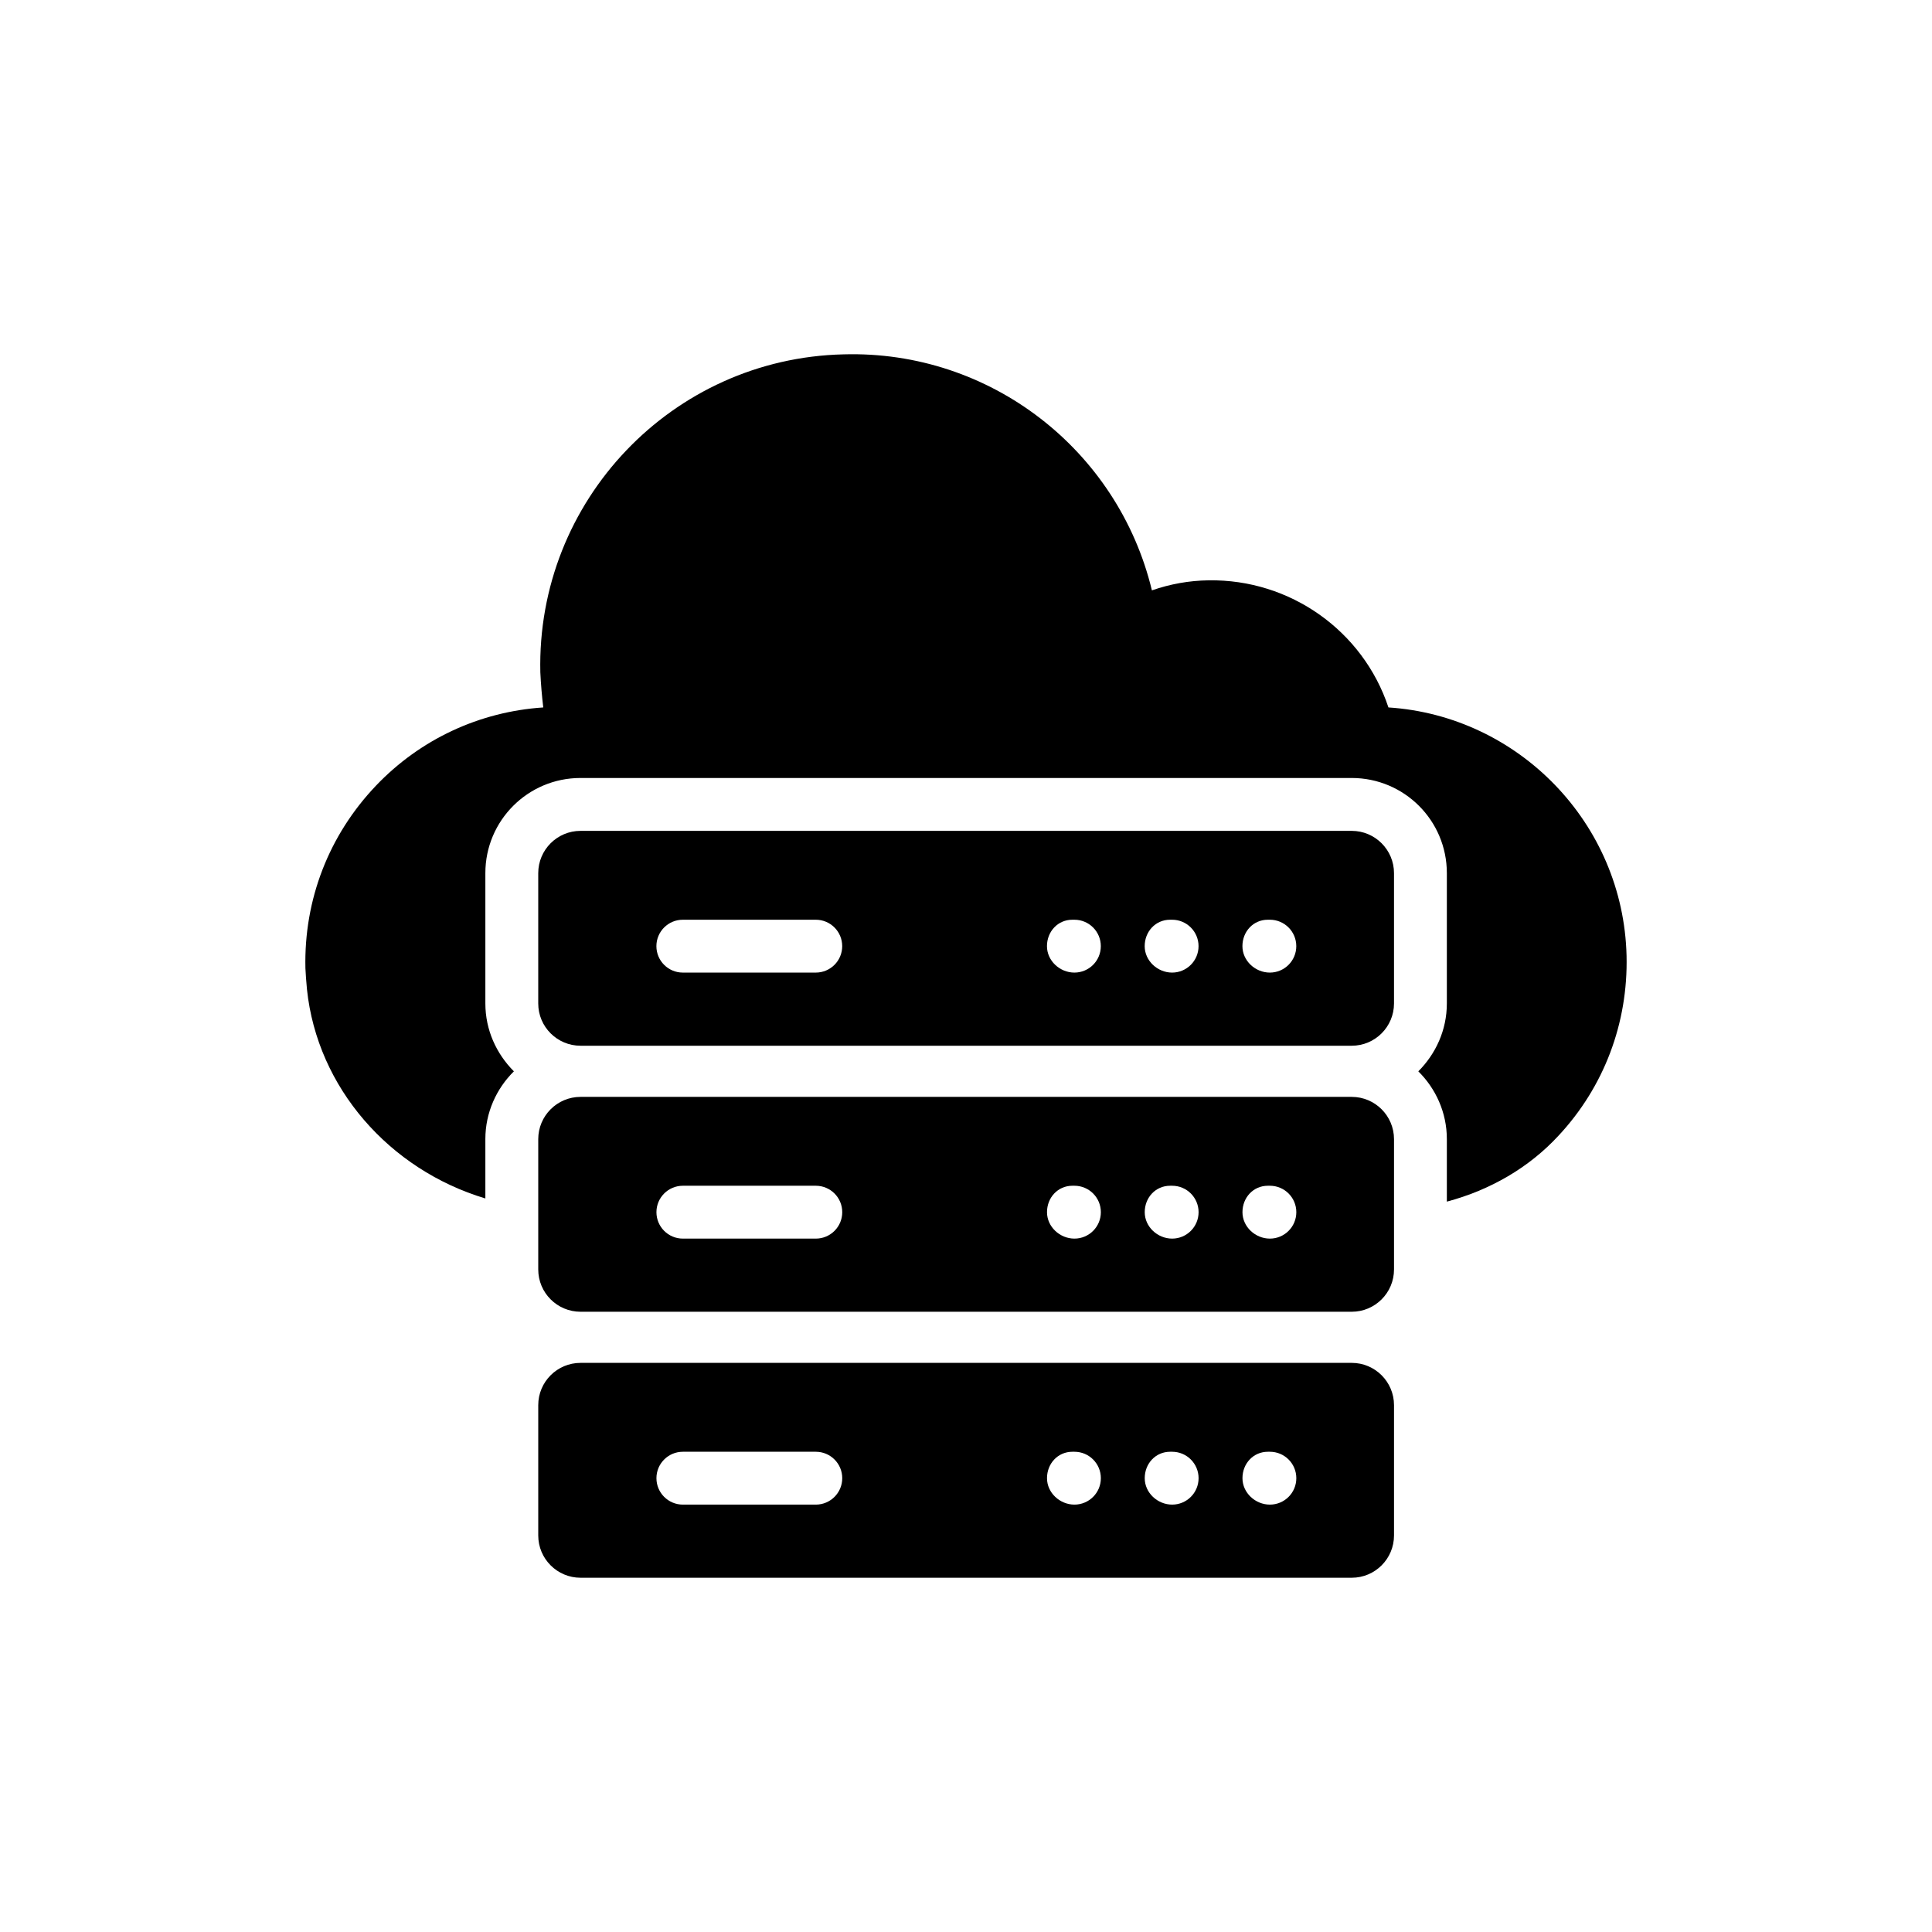
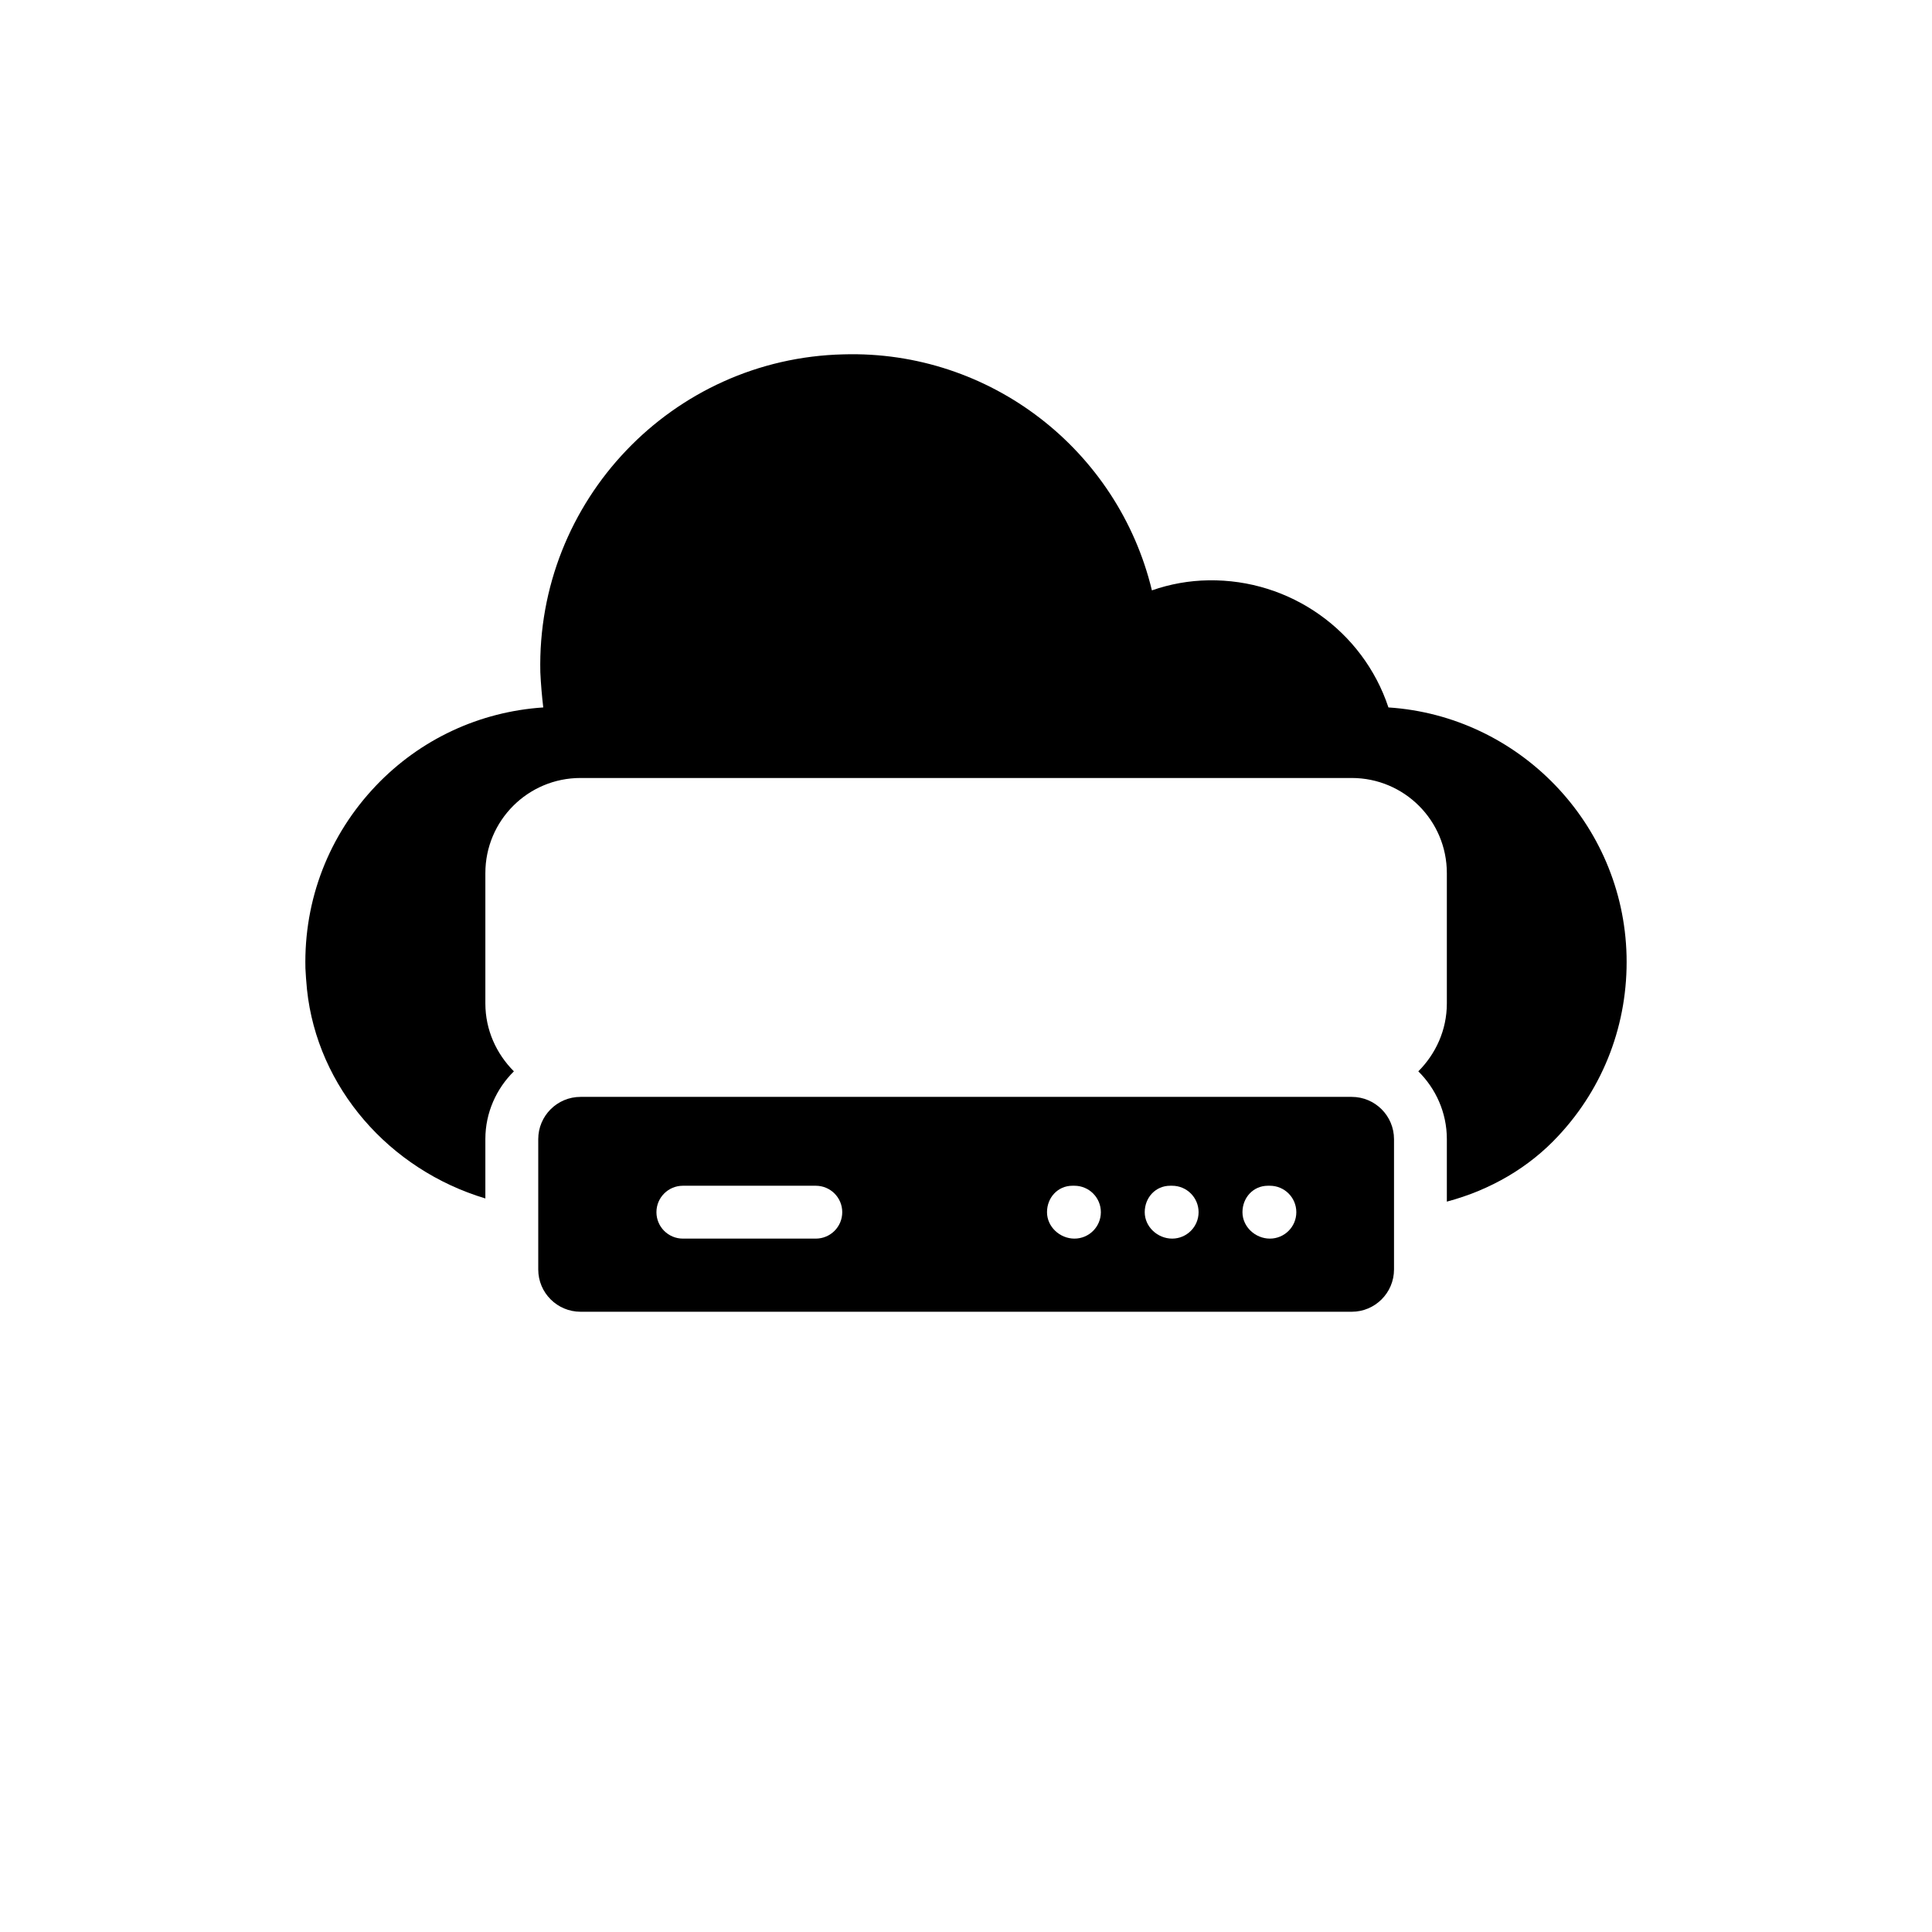
<svg xmlns="http://www.w3.org/2000/svg" fill="#000000" width="800px" height="800px" version="1.1" viewBox="144 144 512 512">
  <g>
    <path d="m511.95 331.48c-6.731-20.309-26.055-34.039-47.695-33.688-5.113 0.07-10.164 0.98-14.988 2.66-8.965-37.188-42.863-63.664-81.734-62.543-45.383 1.051-81.383 38.801-80.34 84.254 0.148 3.223 0.426 6.305 0.777 9.316-16.879 1.121-32.574 8.402-44.332 20.73-12.473 13.098-19.121 30.188-18.699 48.395 0.07 1.68 0.211 3.363 0.414 5.602 2.738 26.055 21.852 47.766 47.273 55.398v-15.758c0-7.004 2.949-13.379 7.562-17.93-4.613-4.621-7.562-10.926-7.562-18v-34.527c0-13.938 11.281-25.215 25.219-25.215h204.37c13.938 0 25.215 11.277 25.215 25.215v34.527c0 7.074-2.949 13.379-7.562 18 4.617 4.551 7.562 10.926 7.562 17.93v16.598c11.555-3.082 21.781-9.035 29.555-17.438 12.109-12.957 18.488-29.906 18.07-47.695-0.84-35.156-28.645-63.59-63.102-65.832z" />
-     <path d="m286.64 550.91c0 6.191 5.023 11.207 11.211 11.207h204.37c6.184 0 11.207-5.016 11.207-11.207v-34.527c0-6.184-5.023-11.207-11.207-11.207h-204.37c-6.191 0-11.211 5.019-11.211 11.207zm193.36-22.18h0.535c3.871 0 7.004 3.137 7.004 7.004 0 3.867-3.133 7.004-7.004 7.004s-7.269-3.137-7.269-7.004c0-3.867 2.863-7.004 6.734-7.004zm-25.898 0h0.531c3.867 0 7.004 3.137 7.004 7.004 0 3.867-3.137 7.004-7.004 7.004-3.871 0-7.269-3.137-7.269-7.004 0-3.867 2.867-7.004 6.738-7.004zm-25.906 0h0.539c3.871 0 7.004 3.137 7.004 7.004 0 3.867-3.133 7.004-7.004 7.004-3.867 0-7.269-3.137-7.269-7.004 0-3.867 2.863-7.004 6.731-7.004zm-103.23 0h35.234c3.871 0 7.004 3.137 7.004 7.004 0 3.867-3.133 7.004-7.004 7.004h-35.234c-3.871 0-7.004-3.137-7.004-7.004 0-3.867 3.133-7.004 7.004-7.004z" />
    <path d="m286.64 480.42c0 6.191 5.023 11.207 11.211 11.207h204.37c6.184 0 11.207-5.016 11.207-11.207v-34.527c0-6.184-5.023-11.207-11.207-11.207h-204.37c-6.191 0-11.211 5.023-11.211 11.207zm193.36-22.184h0.535c3.871 0 7.004 3.137 7.004 7.004 0 3.867-3.133 7.004-7.004 7.004s-7.269-3.137-7.269-7.004c0-3.863 2.863-7.004 6.734-7.004zm-25.898 0h0.531c3.867 0 7.004 3.137 7.004 7.004 0 3.867-3.137 7.004-7.004 7.004-3.871 0-7.269-3.137-7.269-7.004 0-3.863 2.867-7.004 6.738-7.004zm-25.906 0h0.539c3.871 0 7.004 3.137 7.004 7.004 0 3.867-3.133 7.004-7.004 7.004-3.867 0-7.269-3.137-7.269-7.004 0-3.863 2.863-7.004 6.731-7.004zm-103.23 0h35.234c3.871 0 7.004 3.137 7.004 7.004 0 3.867-3.133 7.004-7.004 7.004h-35.234c-3.871 0-7.004-3.137-7.004-7.004 0-3.863 3.133-7.004 7.004-7.004z" />
-     <path d="m297.85 421.13h204.37c6.184 0 11.207-5.016 11.207-11.207v-34.527c0-6.184-5.023-11.207-11.207-11.207h-204.37c-6.191 0-11.211 5.019-11.211 11.207v34.527c-0.004 6.191 5.019 11.207 11.211 11.207zm182.14-33.391h0.535c3.871 0 7.004 3.137 7.004 7.004 0 3.867-3.133 7.004-7.004 7.004s-7.269-3.137-7.269-7.004c0-3.863 2.863-7.004 6.734-7.004zm-25.898 0h0.531c3.867 0 7.004 3.137 7.004 7.004 0 3.867-3.137 7.004-7.004 7.004-3.871 0-7.269-3.137-7.269-7.004 0-3.863 2.867-7.004 6.738-7.004zm-25.906 0h0.539c3.871 0 7.004 3.137 7.004 7.004 0 3.867-3.133 7.004-7.004 7.004-3.867 0-7.269-3.137-7.269-7.004 0-3.863 2.863-7.004 6.731-7.004zm-103.23 0h35.234c3.871 0 7.004 3.137 7.004 7.004 0 3.867-3.133 7.004-7.004 7.004h-35.234c-3.871 0-7.004-3.137-7.004-7.004 0-3.863 3.133-7.004 7.004-7.004z" />
  </g>
</svg>